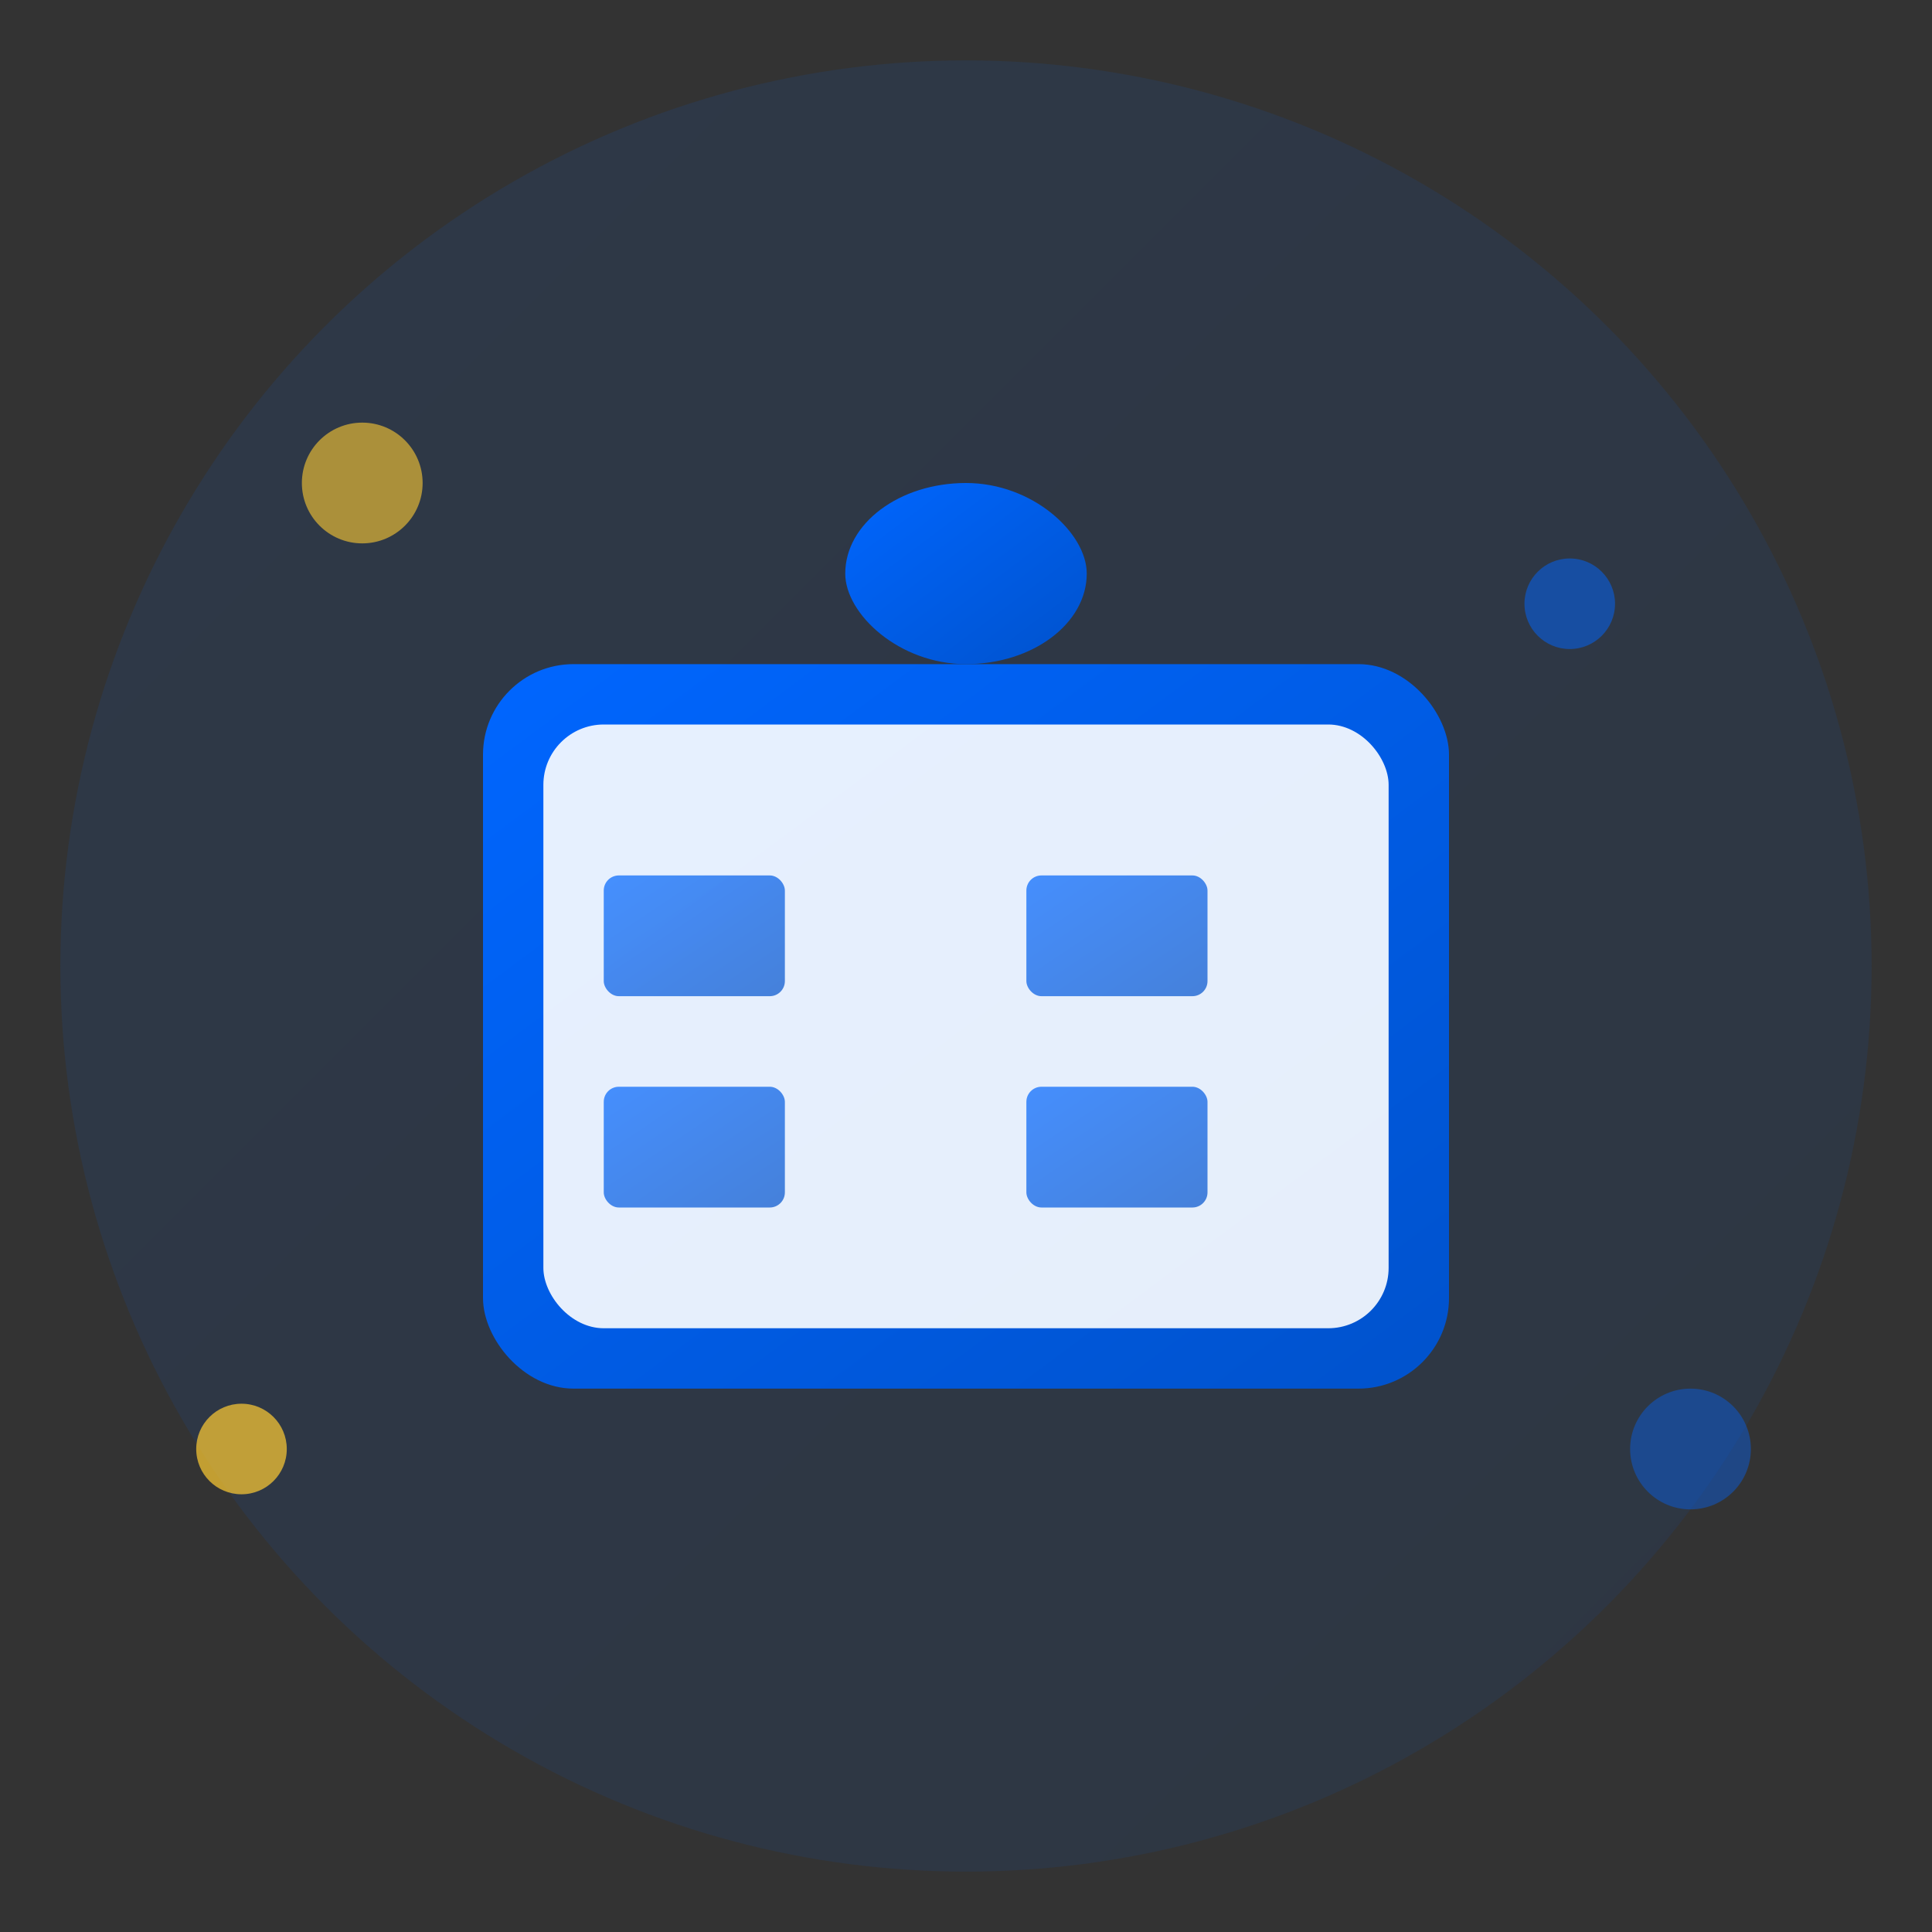
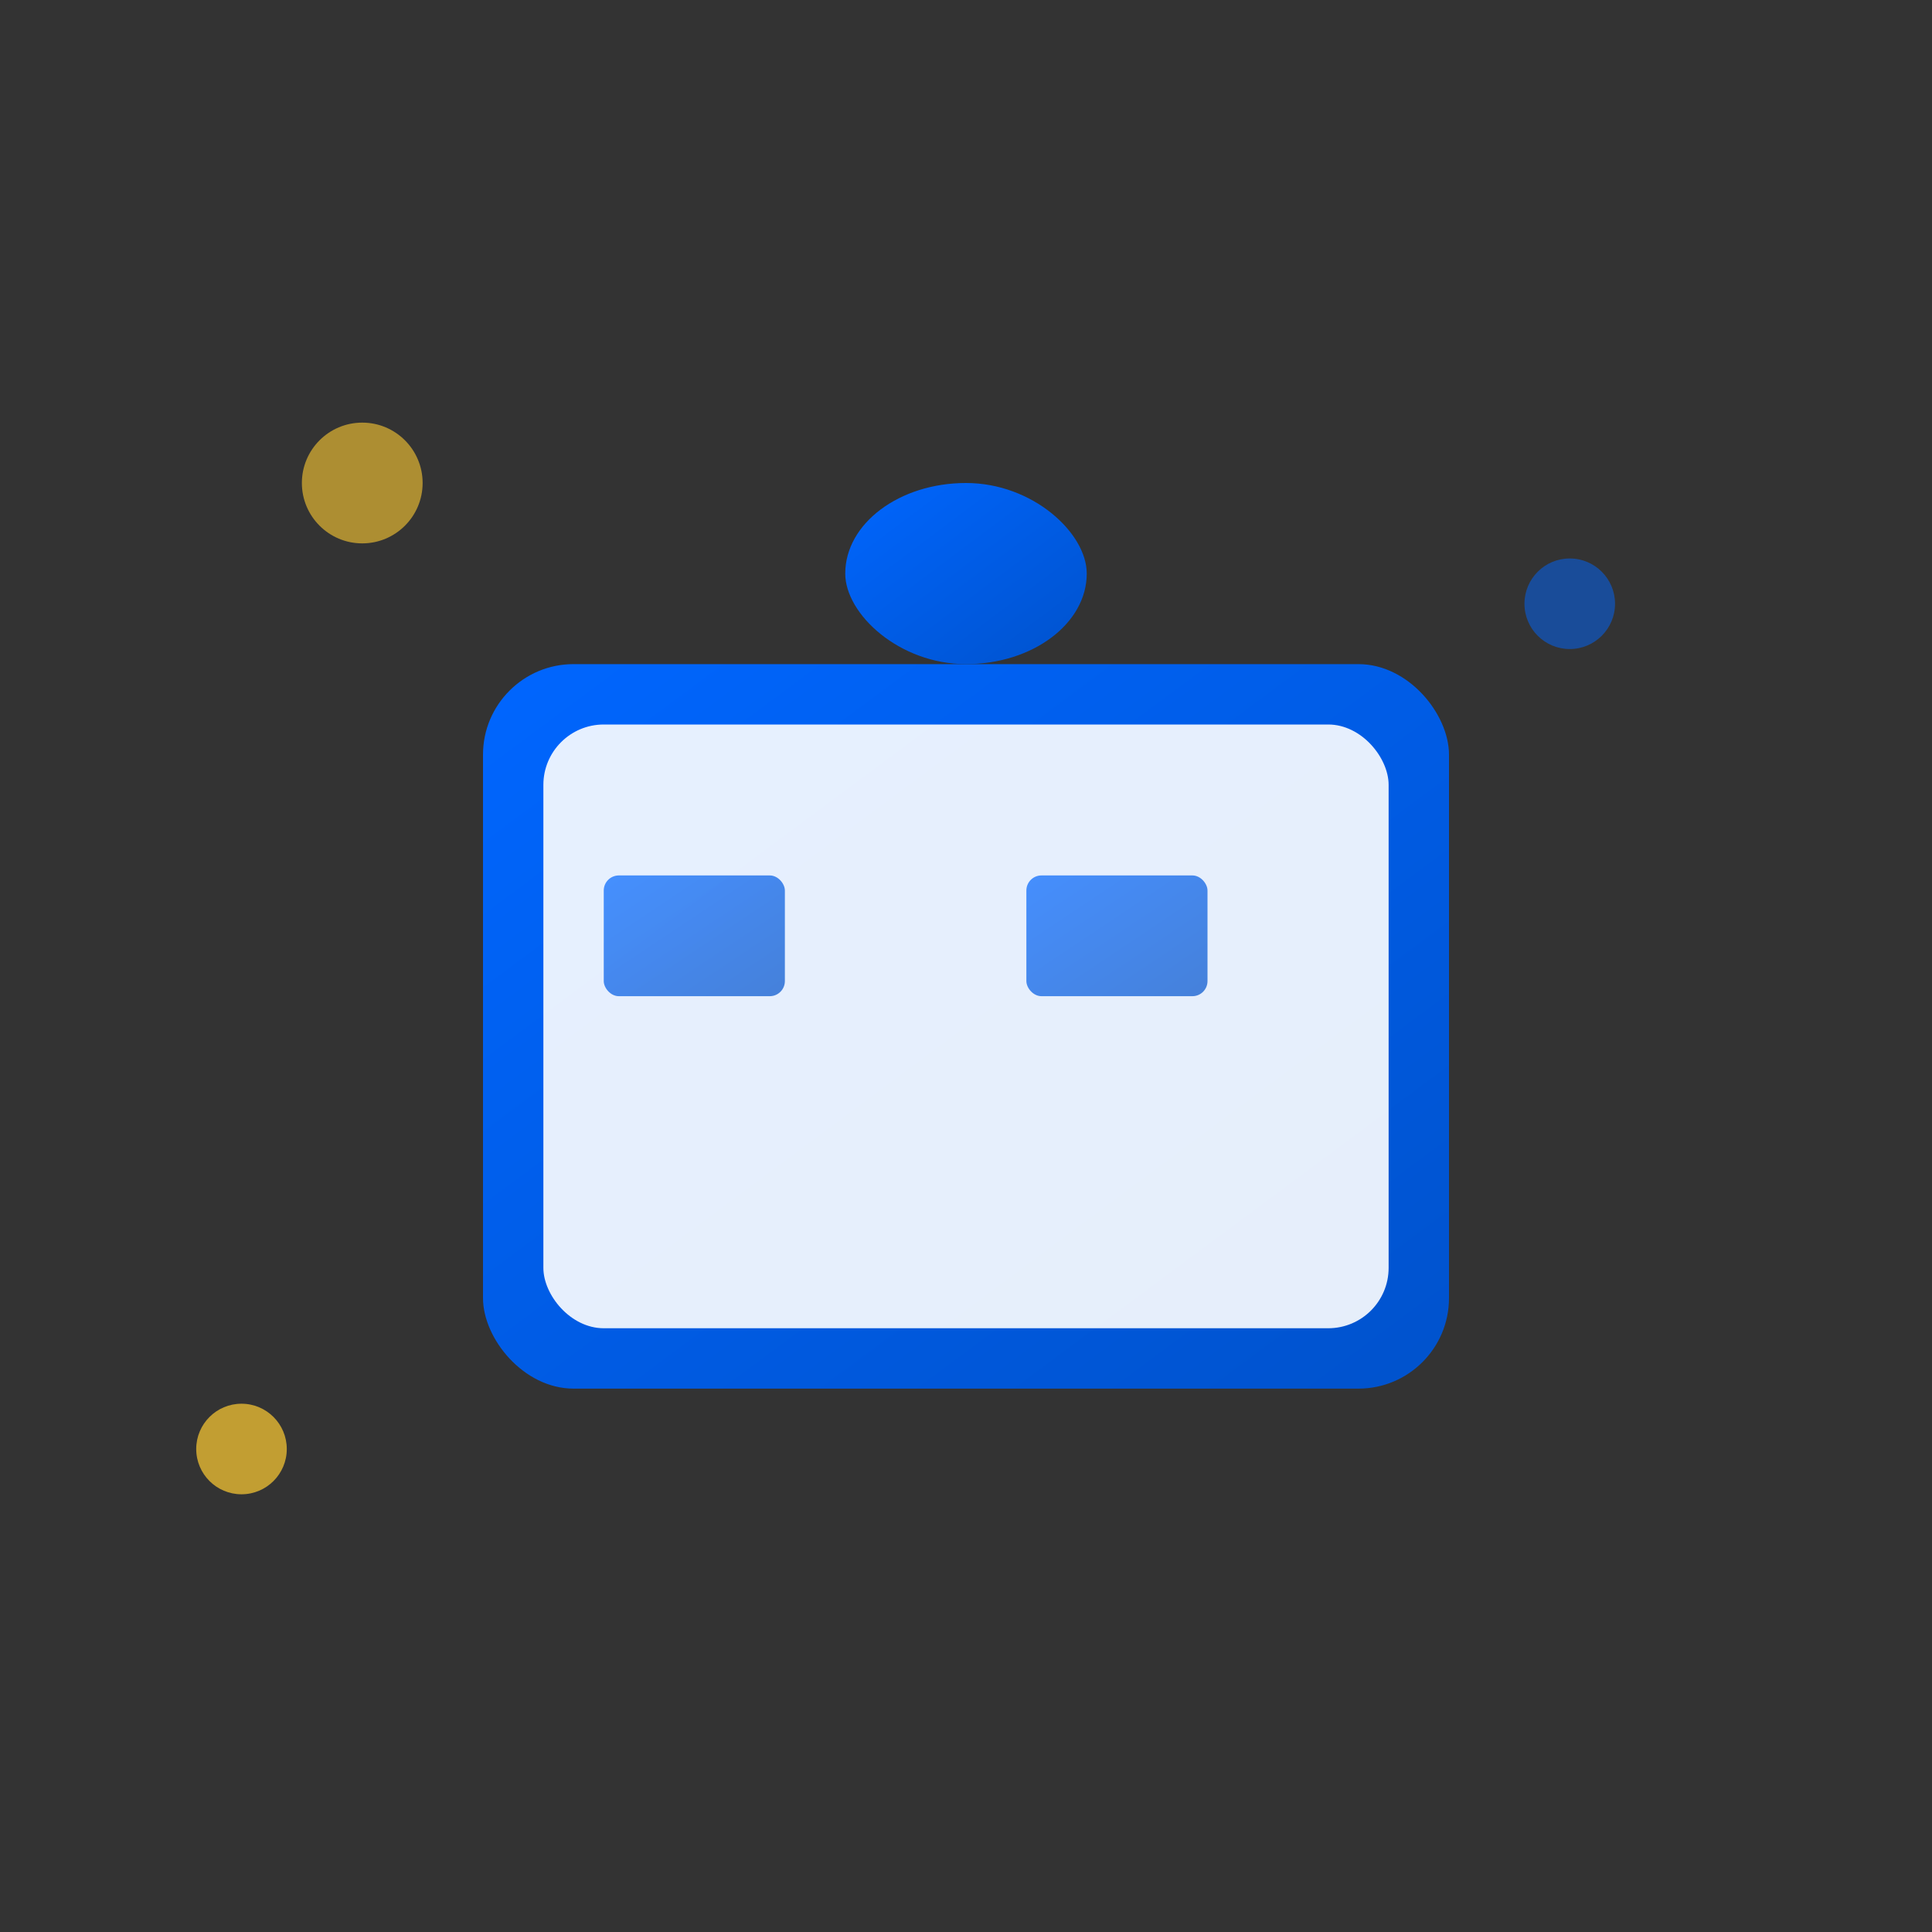
<svg xmlns="http://www.w3.org/2000/svg" width="64" height="64" viewBox="0 0 64 64" fill="none">
  <rect x="0" y="0" width="64" height="64" fill="#333333" stroke="none" />
  <defs>
    <linearGradient id="servicesGradient" x1="0%" y1="0%" x2="100%" y2="100%">
      <stop offset="0%" style="stop-color:#0066FF;stop-opacity:1" />
      <stop offset="100%" style="stop-color:#0052CC;stop-opacity:1" />
    </linearGradient>
  </defs>
-   <circle cx="32" cy="32" r="30" fill="url(#servicesGradient)" opacity="0.1" />
  <rect x="16" y="22" width="32" height="24" fill="url(#servicesGradient)" rx="3" />
  <rect x="18" y="24" width="28" height="20" fill="#fff" opacity="0.9" rx="2" />
  <rect x="28" y="16" width="8" height="6" fill="url(#servicesGradient)" rx="4" />
  <line x1="24" y1="32" x2="40" y2="32" stroke="url(#servicesGradient)" stroke-width="1.5" />
  <line x1="32" y1="28" x2="32" y2="40" stroke="url(#servicesGradient)" stroke-width="1.5" />
  <rect x="20" y="29" width="6" height="4" fill="url(#servicesGradient)" opacity="0.7" rx="0.5" />
  <rect x="34" y="29" width="6" height="4" fill="url(#servicesGradient)" opacity="0.7" rx="0.5" />
-   <rect x="20" y="36" width="6" height="4" fill="url(#servicesGradient)" opacity="0.7" rx="0.5" />
-   <rect x="34" y="36" width="6" height="4" fill="url(#servicesGradient)" opacity="0.7" rx="0.5" />
  <circle cx="12" cy="16" r="2" fill="#FFCC33" opacity="0.6" />
  <circle cx="52" cy="20" r="1.5" fill="#0066FF" opacity="0.5" />
  <circle cx="8" cy="48" r="1.5" fill="#FFCC33" opacity="0.7" />
-   <circle cx="56" cy="48" r="2" fill="#0066FF" opacity="0.4" />
</svg>